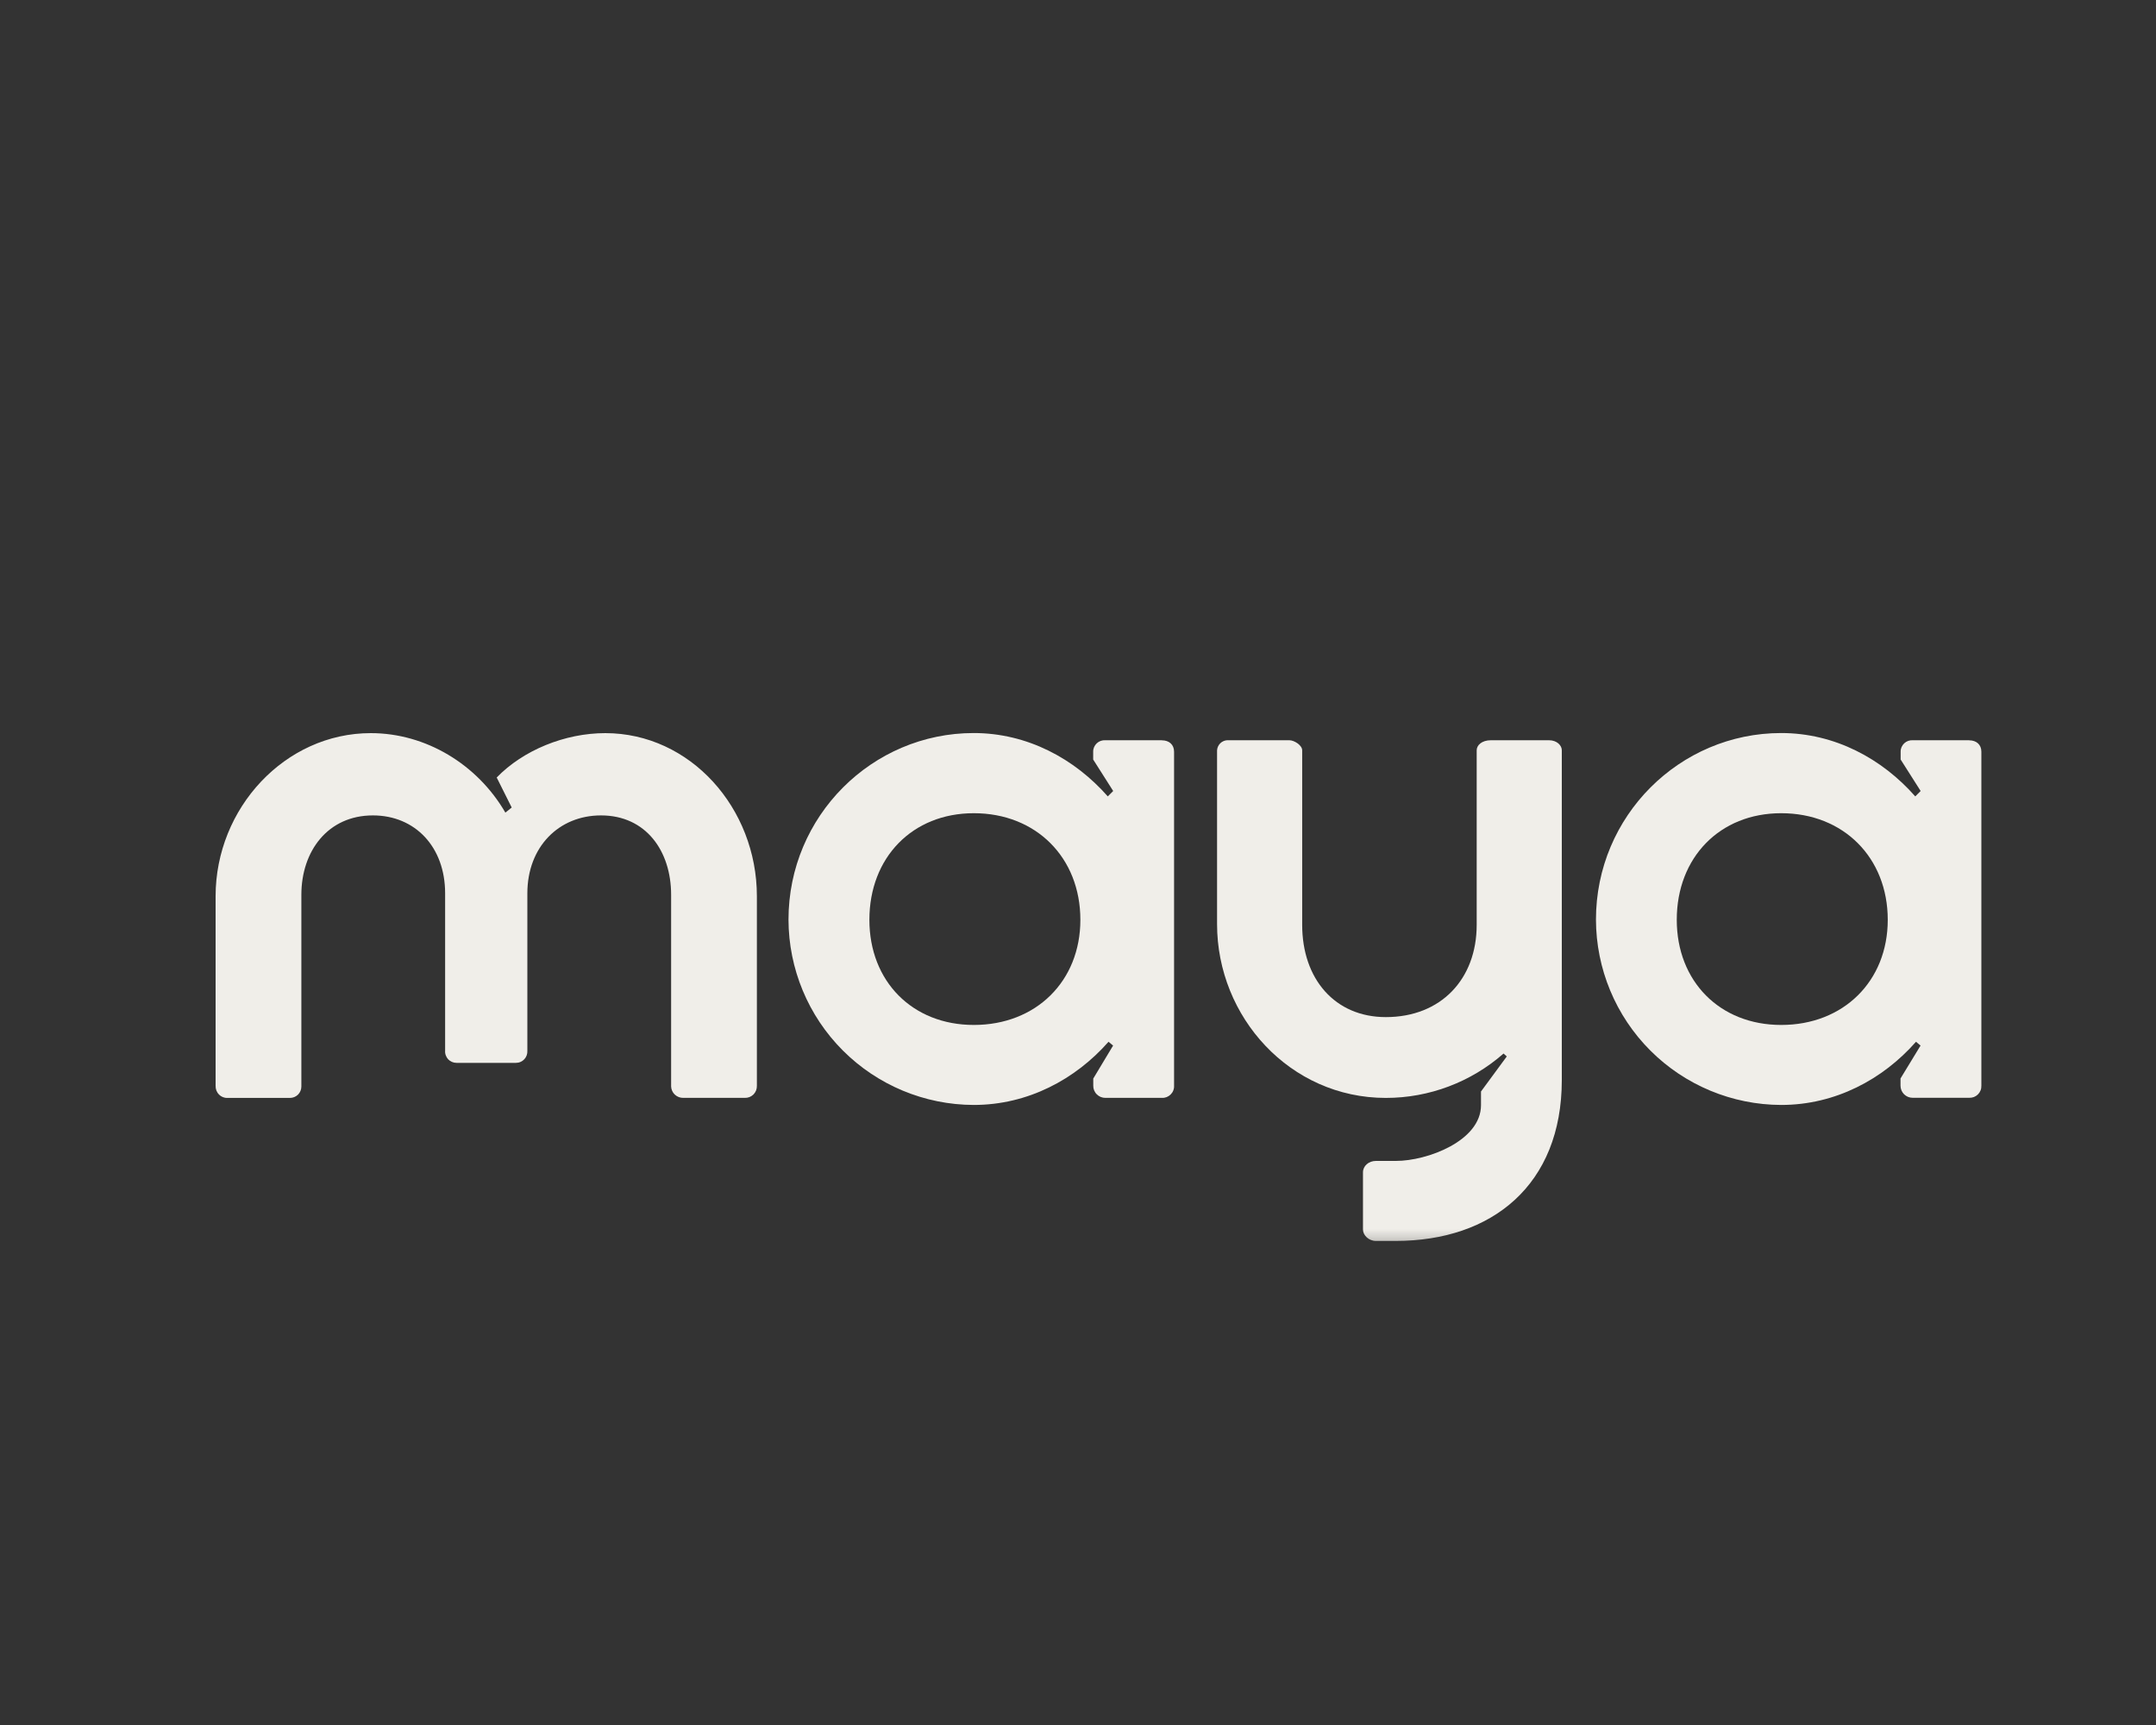
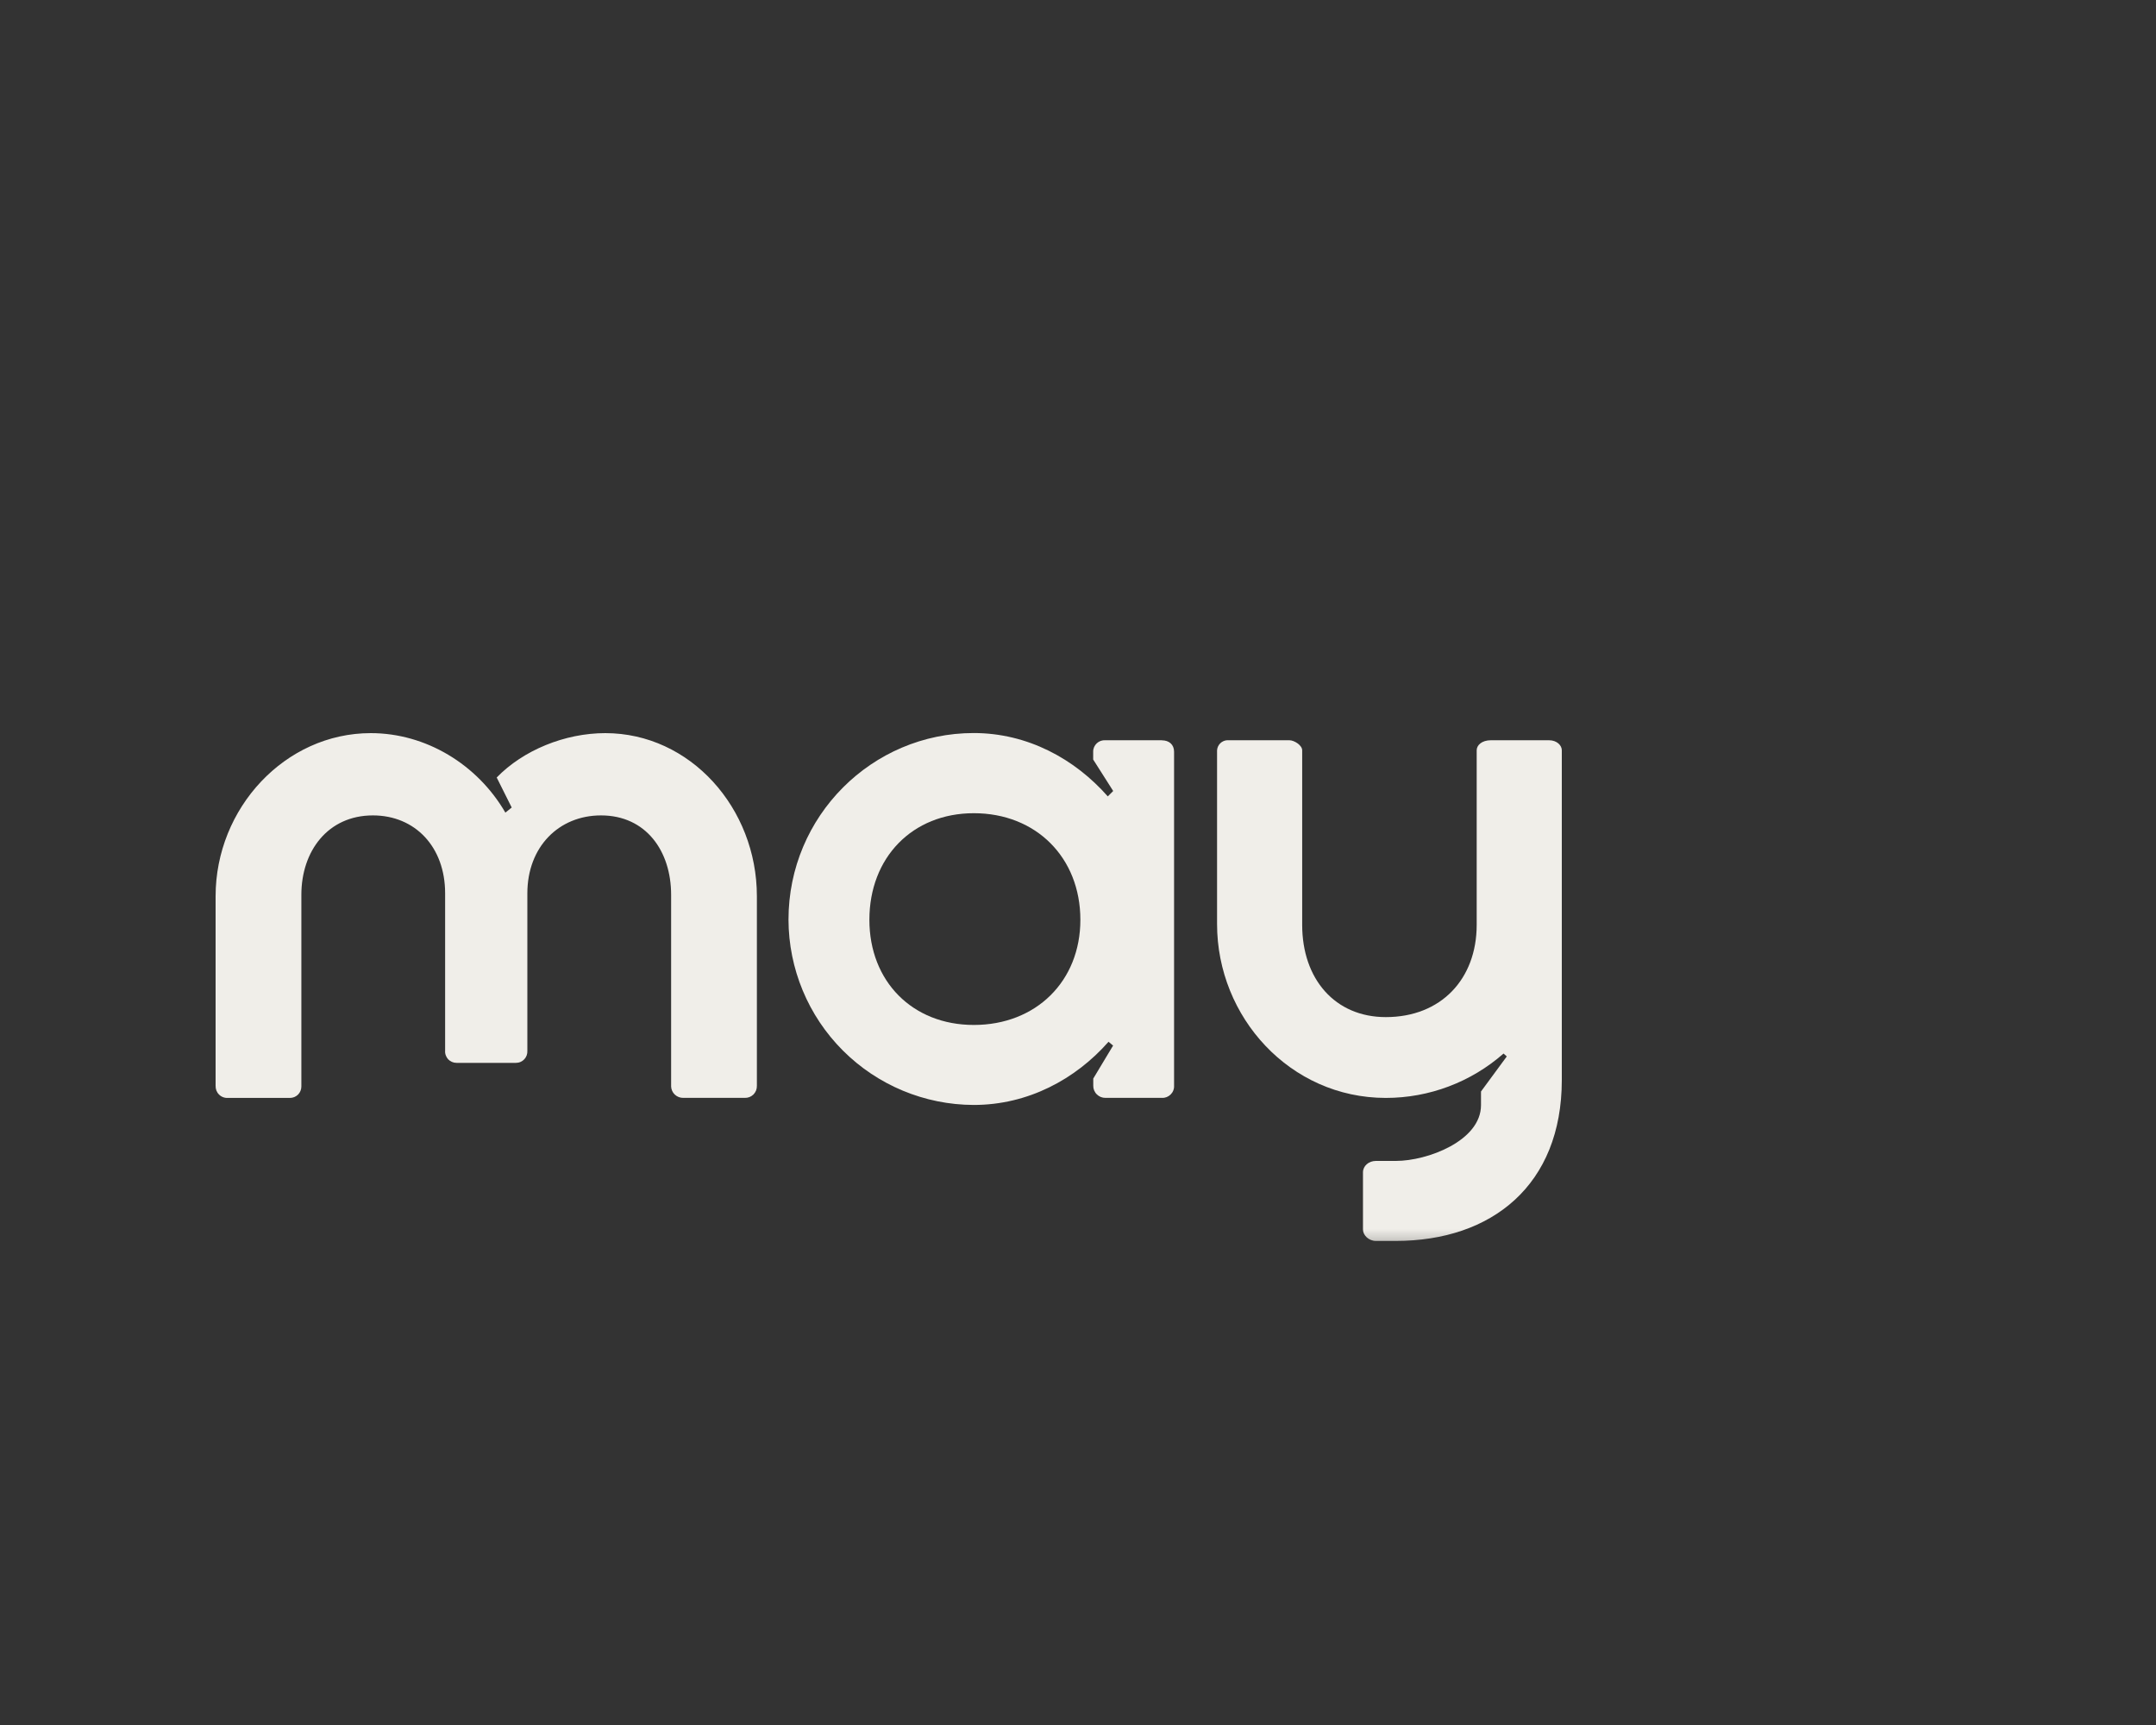
<svg xmlns="http://www.w3.org/2000/svg" width="50" height="40" viewBox="0 0 50 40" fill="none">
  <rect x="0" y="0" width="50" height="40" fill="#333333" stroke="none" />
  <mask id="mask0_1089_120" style="mask-type:luminance" maskUnits="userSpaceOnUse" x="2" y="16" width="46" height="14">
    <path d="M47.95 16H2V29.214H47.95V16Z" fill="white" />
  </mask>
  <g mask="url(#mask0_1089_120)">
    <path d="M14.04 17C13.095 17 12.132 17.398 11.519 18.029L11.867 18.725L11.72 18.843C11.069 17.721 9.873 17 8.599 17C6.609 17 5 18.741 5 20.782V25.177C4.999 25.215 5.005 25.252 5.018 25.287C5.032 25.322 5.052 25.354 5.079 25.38C5.105 25.407 5.137 25.428 5.172 25.441C5.207 25.455 5.245 25.461 5.282 25.459H6.725C6.795 25.459 6.862 25.431 6.912 25.382C6.961 25.332 6.989 25.265 6.989 25.195V20.748C6.989 19.737 7.603 18.908 8.648 18.908C9.626 18.908 10.323 19.637 10.323 20.715V24.364C10.32 24.4 10.325 24.437 10.338 24.471C10.35 24.505 10.369 24.536 10.393 24.563C10.418 24.589 10.448 24.61 10.481 24.624C10.515 24.639 10.55 24.646 10.587 24.646H11.966C12.002 24.646 12.038 24.639 12.072 24.624C12.105 24.61 12.135 24.589 12.159 24.563C12.184 24.536 12.203 24.505 12.215 24.471C12.227 24.437 12.232 24.4 12.23 24.364V20.715C12.23 19.637 12.96 18.908 13.938 18.908C14.983 18.908 15.564 19.737 15.564 20.748V25.194C15.567 25.266 15.598 25.334 15.651 25.383C15.704 25.432 15.773 25.459 15.845 25.458H17.27C17.308 25.459 17.345 25.453 17.38 25.44C17.415 25.426 17.447 25.405 17.474 25.379C17.5 25.352 17.521 25.32 17.535 25.285C17.548 25.25 17.554 25.213 17.553 25.175V20.782C17.553 18.741 16.01 17 14.036 17" fill="#F0EEE9" />
    <path d="M22.584 23.767C21.159 23.767 20.162 22.755 20.162 21.329C20.162 19.886 21.157 18.857 22.584 18.857C24.027 18.857 25.055 19.886 25.055 21.329C25.055 22.753 24.027 23.767 22.584 23.767ZM26.946 17.165H25.634C25.598 17.163 25.561 17.168 25.527 17.18C25.493 17.192 25.462 17.211 25.435 17.236C25.409 17.261 25.388 17.291 25.373 17.324C25.359 17.357 25.351 17.393 25.352 17.429V17.612L25.816 18.342L25.691 18.467C24.925 17.597 23.83 16.998 22.581 16.998C20.226 16.998 18.286 18.922 18.286 21.325C18.289 22.464 18.742 23.555 19.547 24.36C20.352 25.165 21.443 25.619 22.581 25.622C23.839 25.622 24.942 25.027 25.708 24.157L25.814 24.245L25.354 25.01V25.176C25.353 25.213 25.36 25.25 25.374 25.284C25.389 25.319 25.409 25.35 25.436 25.376C25.462 25.402 25.493 25.423 25.527 25.437C25.562 25.451 25.599 25.458 25.636 25.458H26.946C26.984 25.46 27.021 25.453 27.056 25.44C27.091 25.426 27.123 25.405 27.149 25.379C27.176 25.352 27.197 25.321 27.21 25.286C27.224 25.251 27.23 25.213 27.228 25.176V17.431C27.228 17.265 27.112 17.167 26.946 17.167" fill="#F0EEE9" />
-     <path d="M41.308 23.767C39.883 23.767 38.886 22.755 38.886 21.329C38.886 19.886 39.881 18.857 41.308 18.857C42.751 18.857 43.779 19.886 43.779 21.329C43.779 22.753 42.751 23.767 41.308 23.767ZM45.67 17.165H44.36C44.324 17.163 44.287 17.168 44.253 17.18C44.219 17.192 44.188 17.211 44.161 17.236C44.135 17.261 44.114 17.291 44.099 17.324C44.085 17.357 44.077 17.393 44.078 17.429V17.612L44.542 18.342L44.417 18.467C43.651 17.597 42.556 16.998 41.308 16.998C38.952 16.998 37.012 18.922 37.012 21.325C37.015 22.464 37.468 23.555 38.273 24.36C39.078 25.165 40.169 25.619 41.308 25.622C42.565 25.622 43.668 25.027 44.434 24.157L44.54 24.245L44.075 25.008V25.174C44.075 25.211 44.082 25.248 44.096 25.282C44.11 25.316 44.131 25.348 44.157 25.374C44.184 25.4 44.215 25.421 44.249 25.435C44.284 25.449 44.32 25.456 44.358 25.456H45.668C45.706 25.457 45.743 25.451 45.778 25.438C45.813 25.424 45.845 25.403 45.871 25.377C45.898 25.35 45.918 25.319 45.932 25.284C45.946 25.248 45.951 25.211 45.95 25.174V17.431C45.95 17.265 45.834 17.167 45.668 17.167" fill="#F0EEE9" />
    <path d="M35.921 17.165H34.578C34.362 17.165 34.246 17.282 34.246 17.398V21.445C34.246 22.705 33.416 23.585 32.139 23.585C30.962 23.585 30.199 22.705 30.199 21.445V17.398C30.199 17.282 30.016 17.165 29.9 17.165H28.457C28.397 17.169 28.34 17.195 28.297 17.238C28.255 17.281 28.229 17.337 28.225 17.398V21.428C28.225 23.585 29.917 25.459 32.139 25.459C33.144 25.459 34.114 25.093 34.869 24.43L34.944 24.497L34.346 25.31V25.626C34.346 26.455 33.102 26.92 32.372 26.92H31.908C31.742 26.92 31.609 27.036 31.609 27.184V28.511C31.609 28.643 31.742 28.775 31.908 28.775H32.372C34.595 28.775 36.22 27.481 36.22 25.043V17.398C36.22 17.282 36.104 17.165 35.922 17.165" fill="#F0EEE9" />
  </g>
</svg>